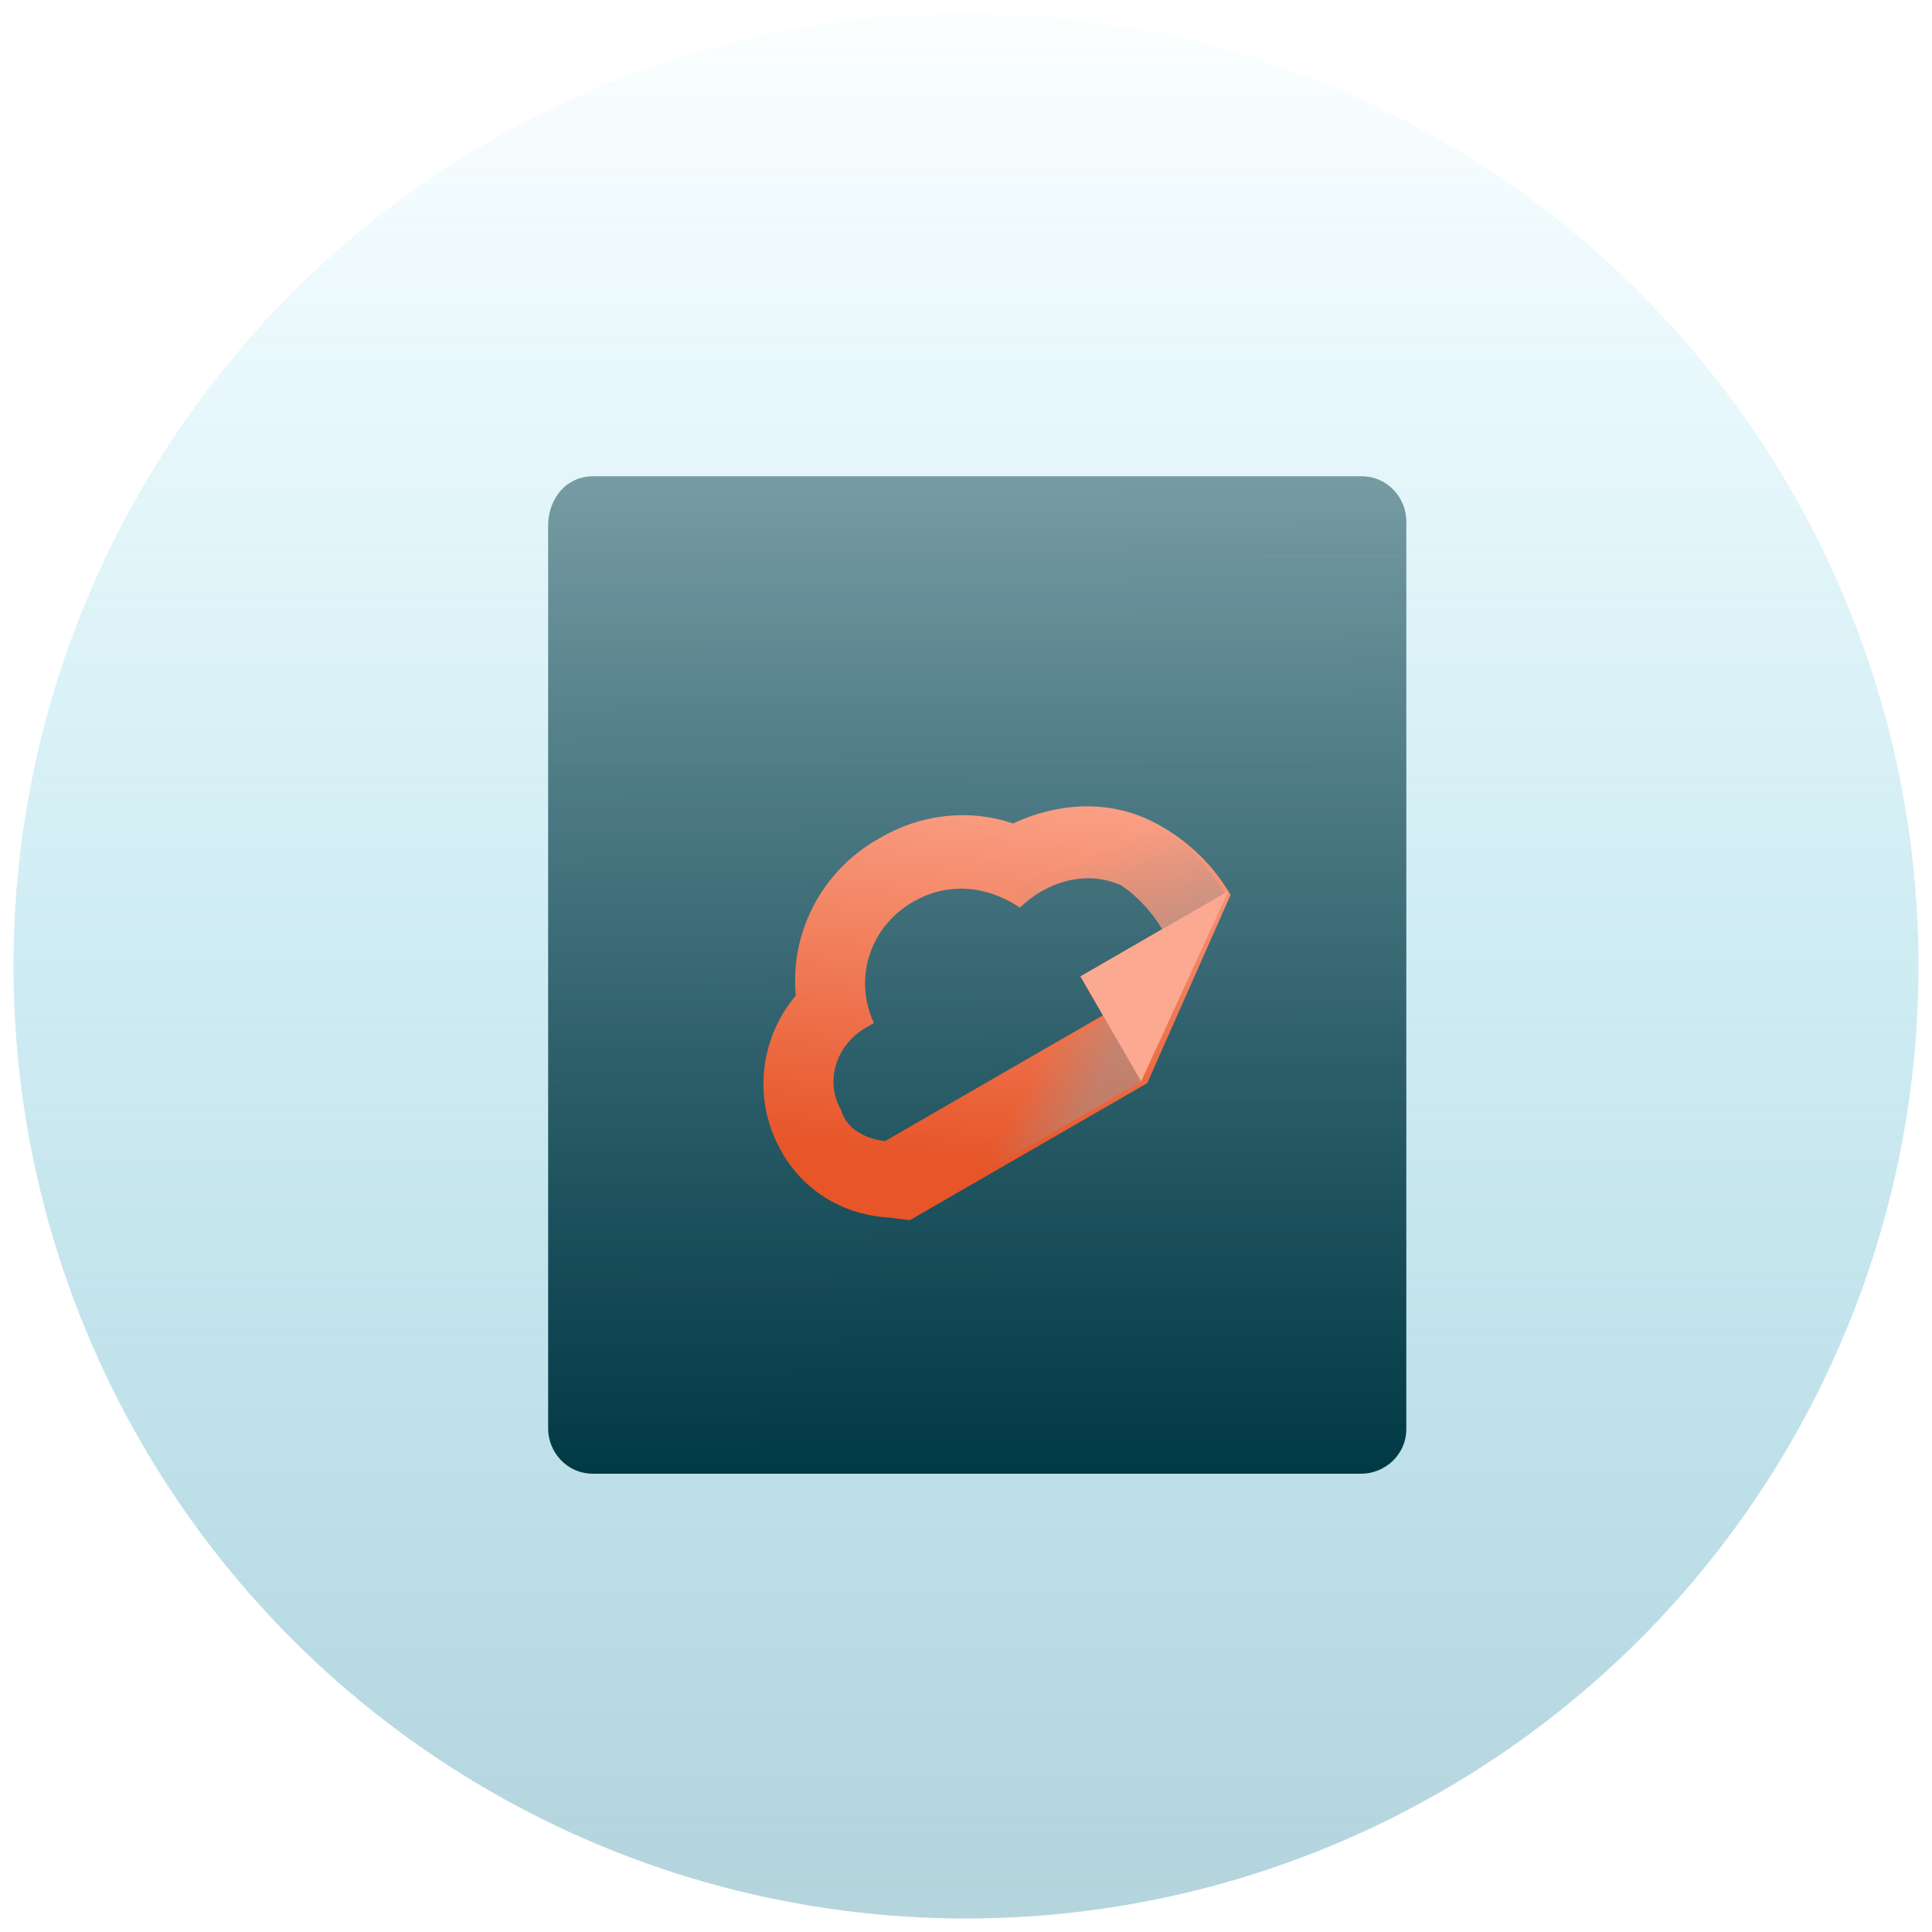
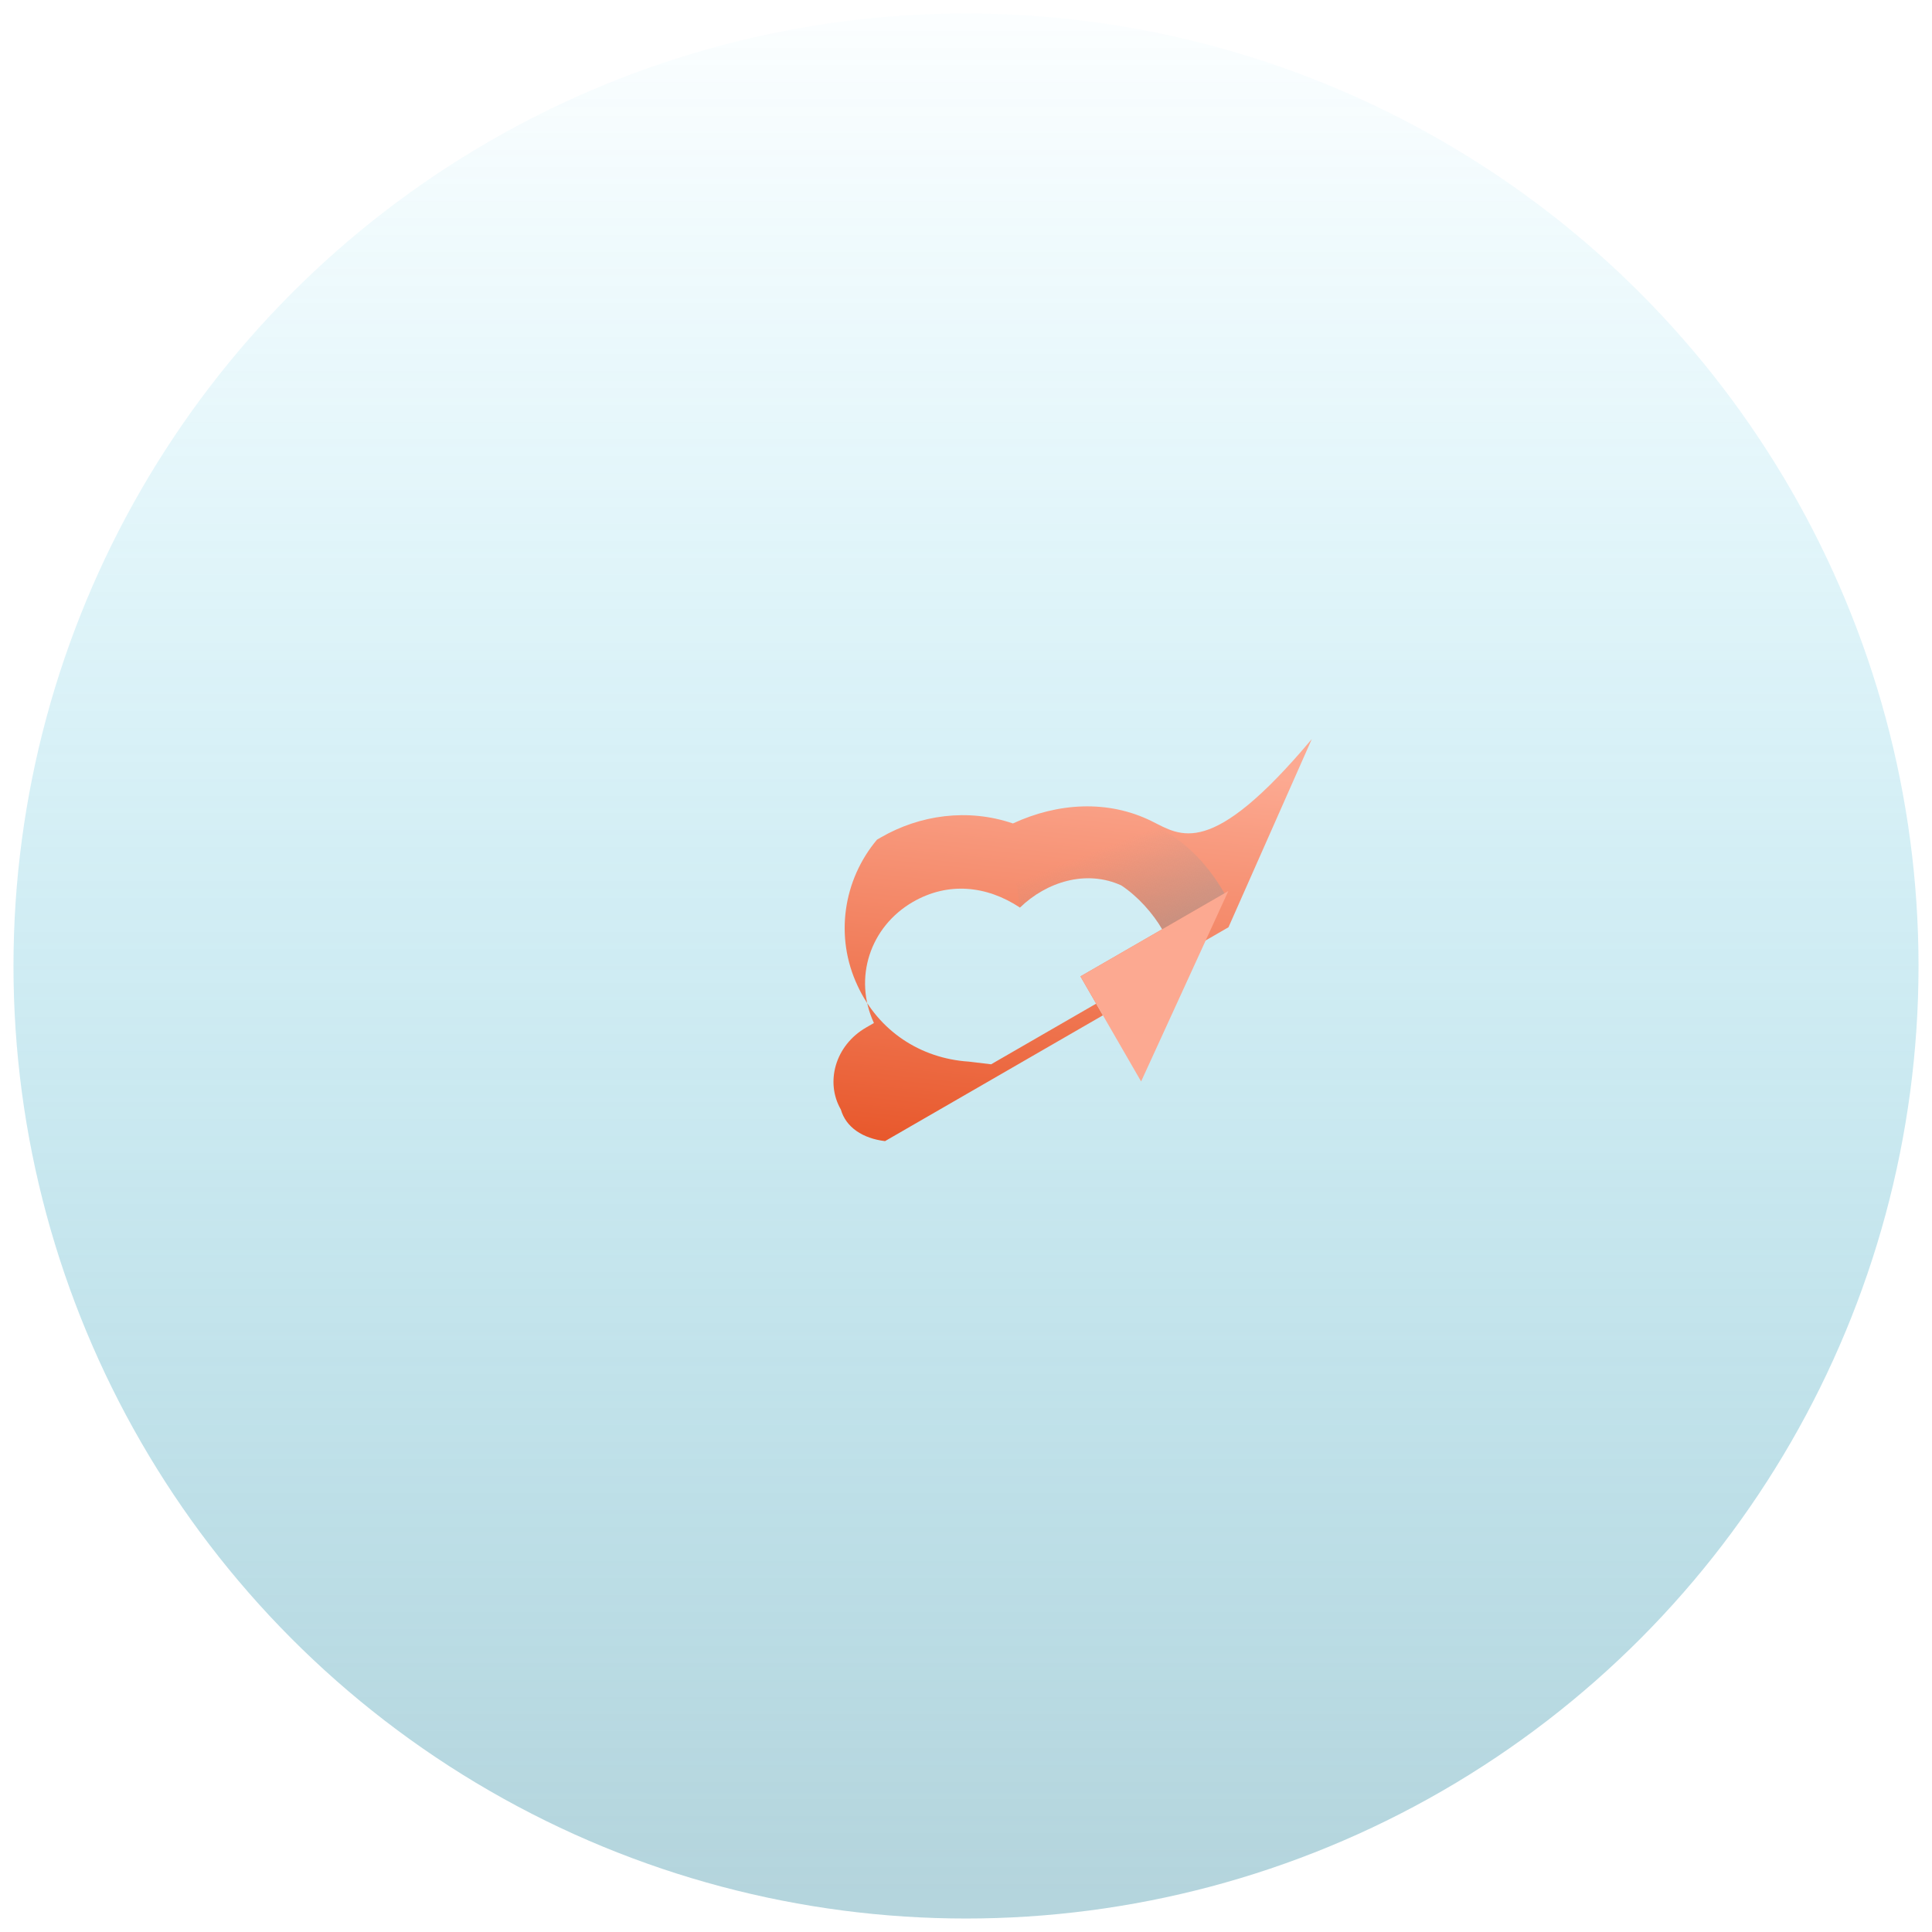
<svg xmlns="http://www.w3.org/2000/svg" version="1.1" id="Layer_1" x="0px" y="0px" viewBox="0 0 43 43" style="enable-background:new 0 0 43 43;" xml:space="preserve">
  <g>
    <g>
      <g>
        <g id="Group_36951_00000111186736318610536600000016211860364302067384_">
          <linearGradient id="Ellipse_272_00000150793922210348638460000007818248782040270999_" gradientUnits="userSpaceOnUse" x1="-286.219" y1="-89.601" x2="-286.219" y2="-90.118" gradientTransform="matrix(-82 0 0 82 -23448.5 7390)">
            <stop offset="0" style="stop-color:#58A0B2" />
            <stop offset="1" style="stop-color:#0BBAE4;stop-opacity:3.900000e-02" />
          </linearGradient>
          <circle id="Ellipse_272_00000010307326495999732770000000034320131056954000_" style="opacity:0.449;fill:url(#Ellipse_272_00000150793922210348638460000007818248782040270999_);enable-background:new    ;" cx="21.5" cy="21.5" r="21.2" />
          <g id="Group_36970_00000117655650264659245110000007899739556175174577_" transform="translate(23 20)">
            <linearGradient id="Rectangle_15211_00000158747516124982624380000011878026079505907095_" gradientUnits="userSpaceOnUse" x1="-298.87" y1="-141.044" x2="-298.872" y2="-140.526" gradientTransform="matrix(37 0 0 -43 11057 -6052)">
              <stop offset="0" style="stop-color:#003844" />
              <stop offset="1" style="stop-color:#003844;stop-opacity:0.475" />
            </linearGradient>
-             <path id="Rectangle_15211_00000158014567335548759620000004019026875045367231_" style="fill:url(#Rectangle_15211_00000158747516124982624380000011878026079505907095_);" d="       M-9.8-9.4H7.3c0.6,0,1,0.5,1,1v20.2c0,0.6-0.5,1-1,1H-9.8c-0.6,0-1-0.5-1-1V-8.3C-10.8-8.9-10.4-9.4-9.8-9.4z" />
            <g id="Group_36971_00000168080951711656713080000005890862739332031364_" transform="translate(5.188 20.703) rotate(-30)">
              <linearGradient id="Path_55005_00000134957070552843425600000015073830544159919022_" gradientUnits="userSpaceOnUse" x1="-176.697" y1="-335.127" x2="-176.539" y2="-334.626" gradientTransform="matrix(19.277 7.344 11.13 -12.72 7138.338 -2980.89)">
                <stop offset="0" style="stop-color:#E75528" />
                <stop offset="1" style="stop-color:#FCA991" />
              </linearGradient>
-               <path id="Path_55005_00000113331481584438527590000004192496117840343195_" style="fill-rule:evenodd;clip-rule:evenodd;fill:url(#Path_55005_00000134957070552843425600000015073830544159919022_);" d="        M9-20.7c-0.6-0.9-1.6-1.4-2.7-1.5c-0.7-0.8-1.7-1.2-2.7-1.2H3.5c-1.4,0-2.7,0.8-3.3,2.1c-1.1,0.4-1.9,1.4-2,2.6        c-0.1,1.1,0.4,2.1,1.3,2.7l0.4,0.3l6.1,0l3.7-2.7C9.7-19.3,9.4-20.1,9-20.7 M5.9-18.5v1H0.3c-0.4-0.3-0.6-0.7-0.5-1.1        c0-0.7,0.6-1.3,1.4-1.3c0.1,0,0.2,0,0.2,0c0.1-1.1,1-1.9,2.1-1.9c0.9,0,1.6,0.5,2,1.3c0.8-0.2,1.7,0,2.2,0.7        C7.9-19.4,8-18.9,8-18.5L5.9-18.5z" />
+               <path id="Path_55005_00000113331481584438527590000004192496117840343195_" style="fill-rule:evenodd;clip-rule:evenodd;fill:url(#Path_55005_00000134957070552843425600000015073830544159919022_);" d="        M9-20.7c-0.6-0.9-1.6-1.4-2.7-1.5c-0.7-0.8-1.7-1.2-2.7-1.2H3.5c-1.1,0.4-1.9,1.4-2,2.6        c-0.1,1.1,0.4,2.1,1.3,2.7l0.4,0.3l6.1,0l3.7-2.7C9.7-19.3,9.4-20.1,9-20.7 M5.9-18.5v1H0.3c-0.4-0.3-0.6-0.7-0.5-1.1        c0-0.7,0.6-1.3,1.4-1.3c0.1,0,0.2,0,0.2,0c0.1-1.1,1-1.9,2.1-1.9c0.9,0,1.6,0.5,2,1.3c0.8-0.2,1.7,0,2.2,0.7        C7.9-19.4,8-18.9,8-18.5L5.9-18.5z" />
              <path id="Path_55006_00000047028263587924179970000011320840292961683858_" style="fill-rule:evenodd;clip-rule:evenodd;fill:#FCA991;" d="        M9.7-18.5H5.9l0,2.7L9.7-18.5z" />
              <linearGradient id="Rectangle_15188_00000012446691847673362250000017903216718952678827_" gradientUnits="userSpaceOnUse" x1="-79.549" y1="-533.618" x2="-79.832" y2="-533.617" gradientTransform="matrix(7.256 1.573 4.189 -2.724 2818.754 -1345.35)">
                <stop offset="0" style="stop-color:#989898" />
                <stop offset="1" style="stop-color:#989898;stop-opacity:0" />
              </linearGradient>
-               <polygon id="Rectangle_15188_00000174591550127071436540000005742175752872660912_" style="opacity:0.5;fill:url(#Rectangle_15188_00000012446691847673362250000017903216718952678827_);enable-background:new    ;" points="        1.6,-17.4 5.9,-17.4 5.9,-15.8 1.6,-15.8       " />
              <linearGradient id="Path_55007_00000082363266579556455520000014563023453357938078_" gradientUnits="userSpaceOnUse" x1="-159.168" y1="-399.122" x2="-159.279" y2="-398.82" gradientTransform="matrix(6.952 3.564 4.014 -6.173 2716.972 -1914.777)">
                <stop offset="0" style="stop-color:#989898" />
                <stop offset="1" style="stop-color:#989898;stop-opacity:0" />
              </linearGradient>
              <path id="Path_55007_00000077306236936633091850000002599295090383859893_" style="opacity:0.5;fill-rule:evenodd;clip-rule:evenodd;fill:url(#Path_55007_00000082363266579556455520000014563023453357938078_);enable-background:new    ;" d="        M5.5-20.5c0.8-0.2,1.7,0,2.2,0.7C7.9-19.4,8-18.9,8-18.5h1.6c0-0.8-0.2-1.6-0.7-2.2c-0.6-0.9-1.6-1.4-2.7-1.5L5.5-20.5z" />
            </g>
          </g>
        </g>
      </g>
    </g>
  </g>
</svg>